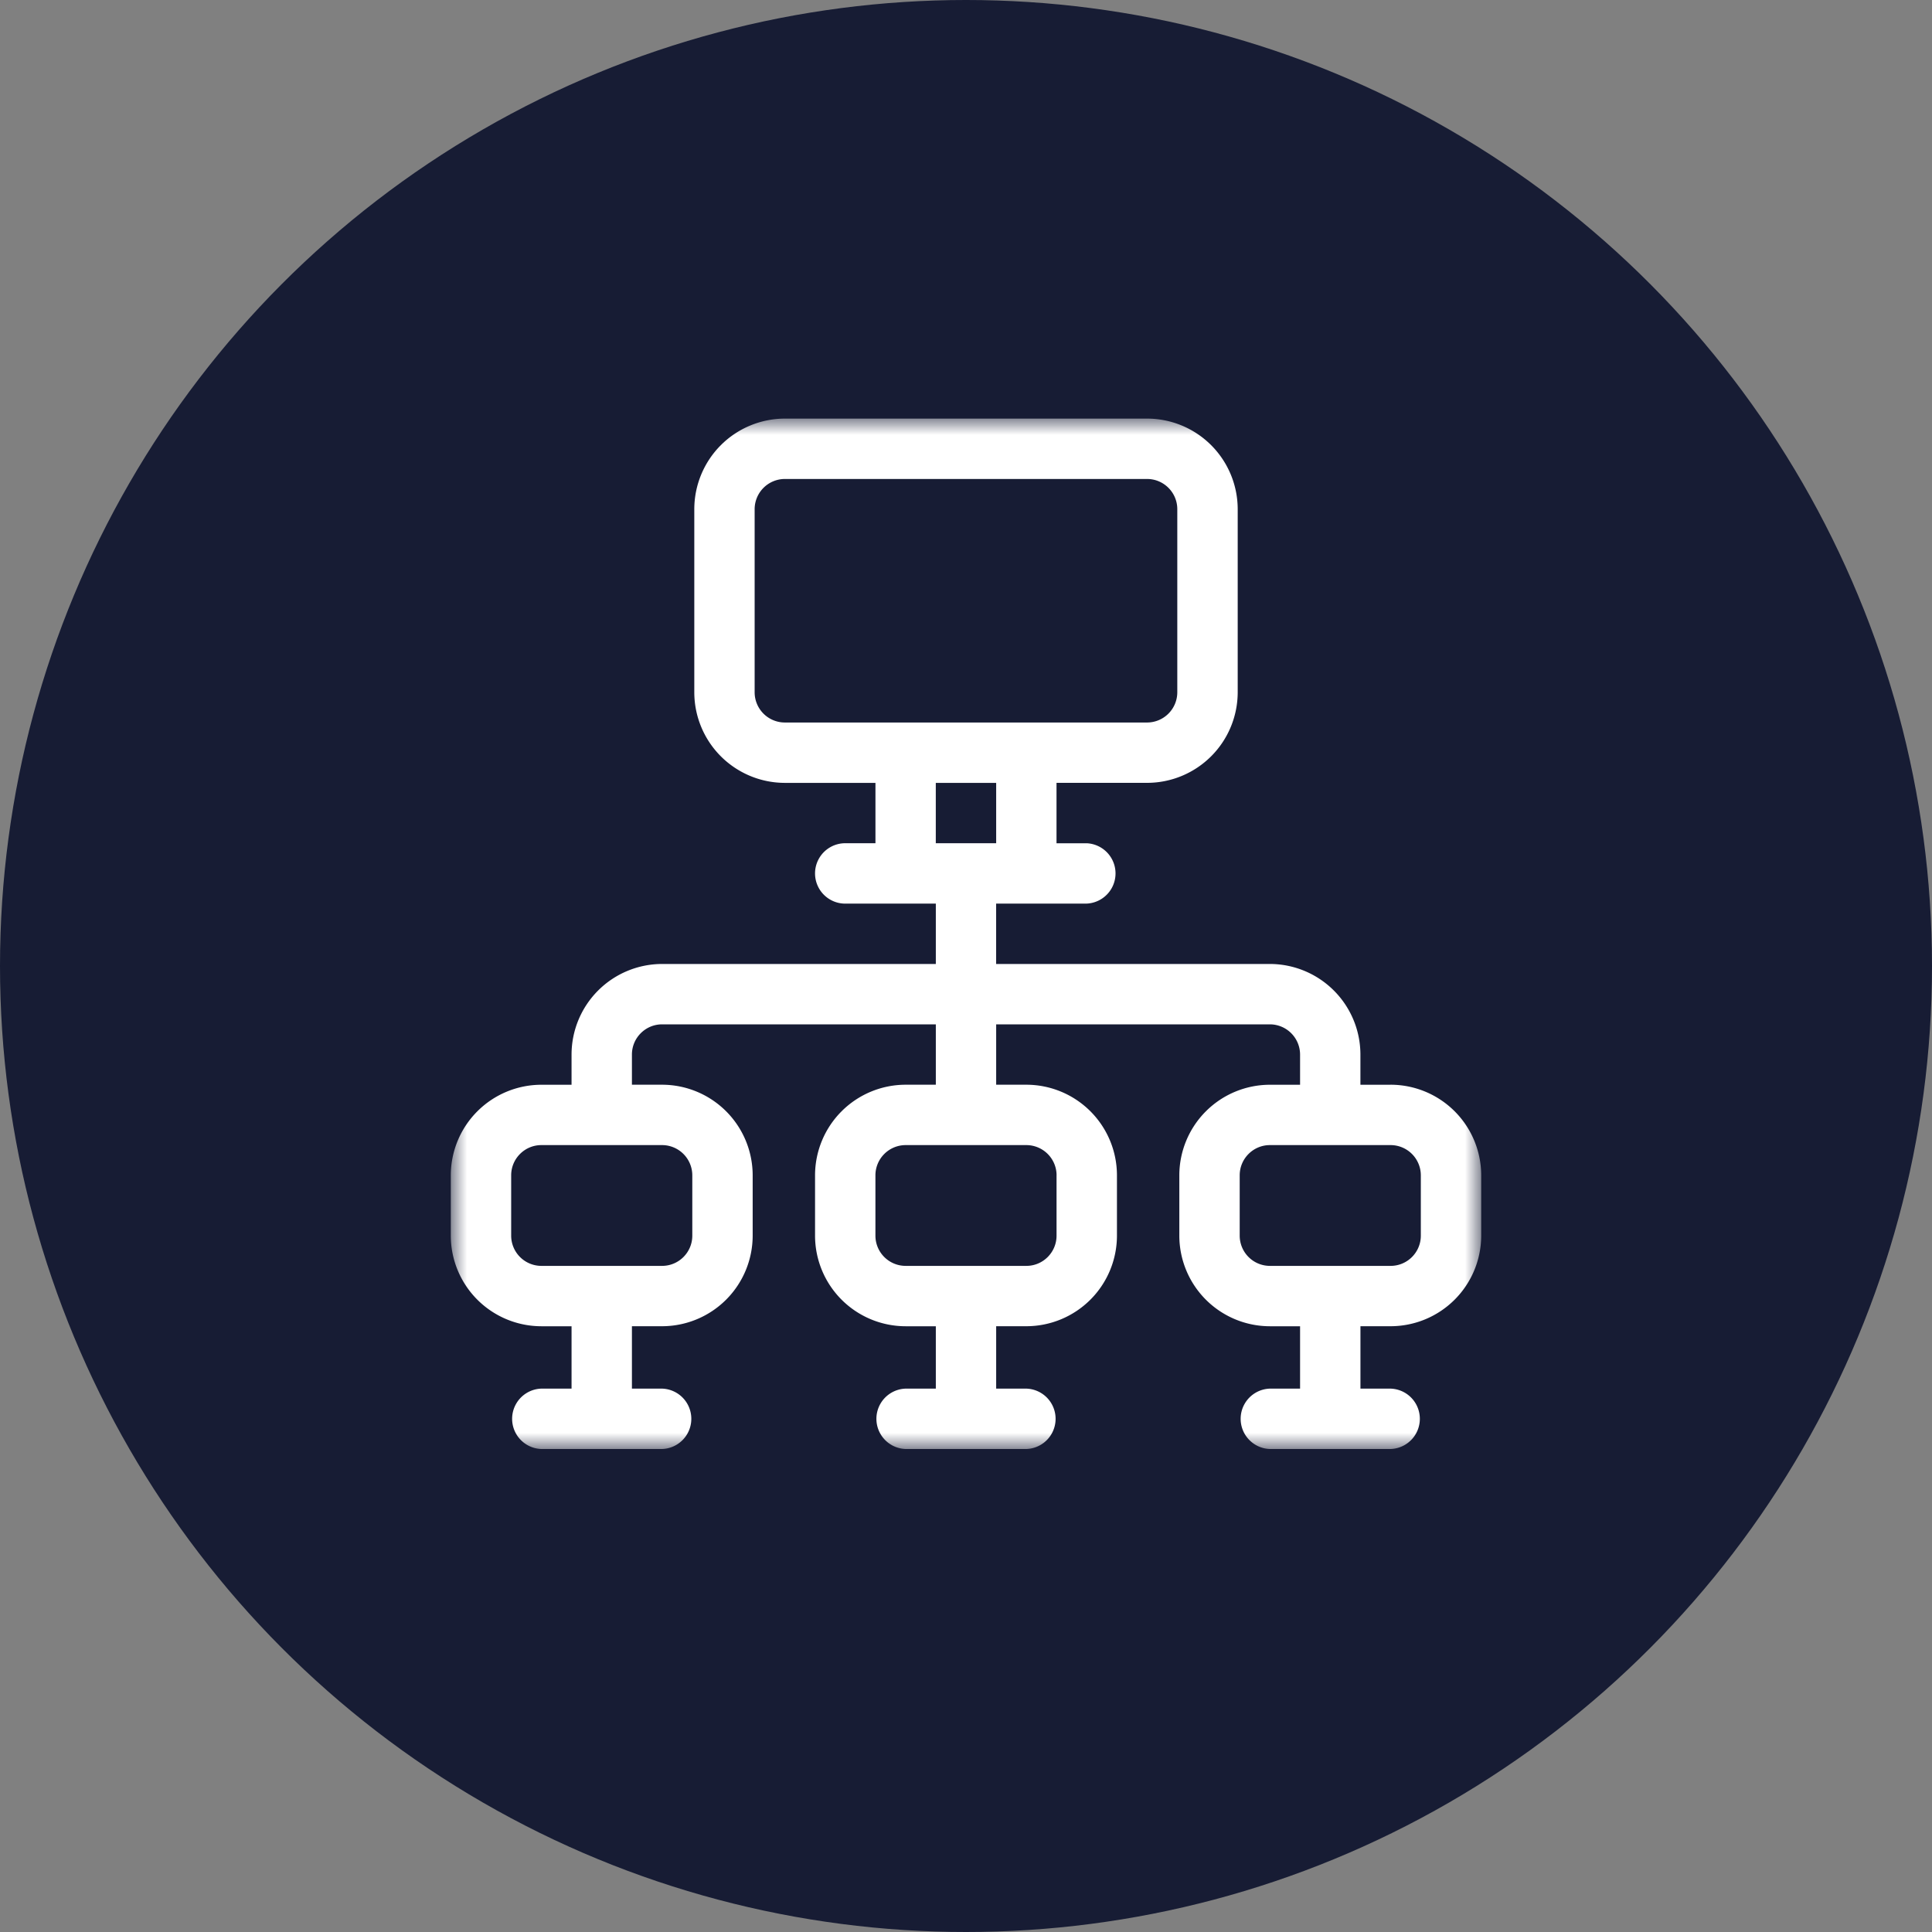
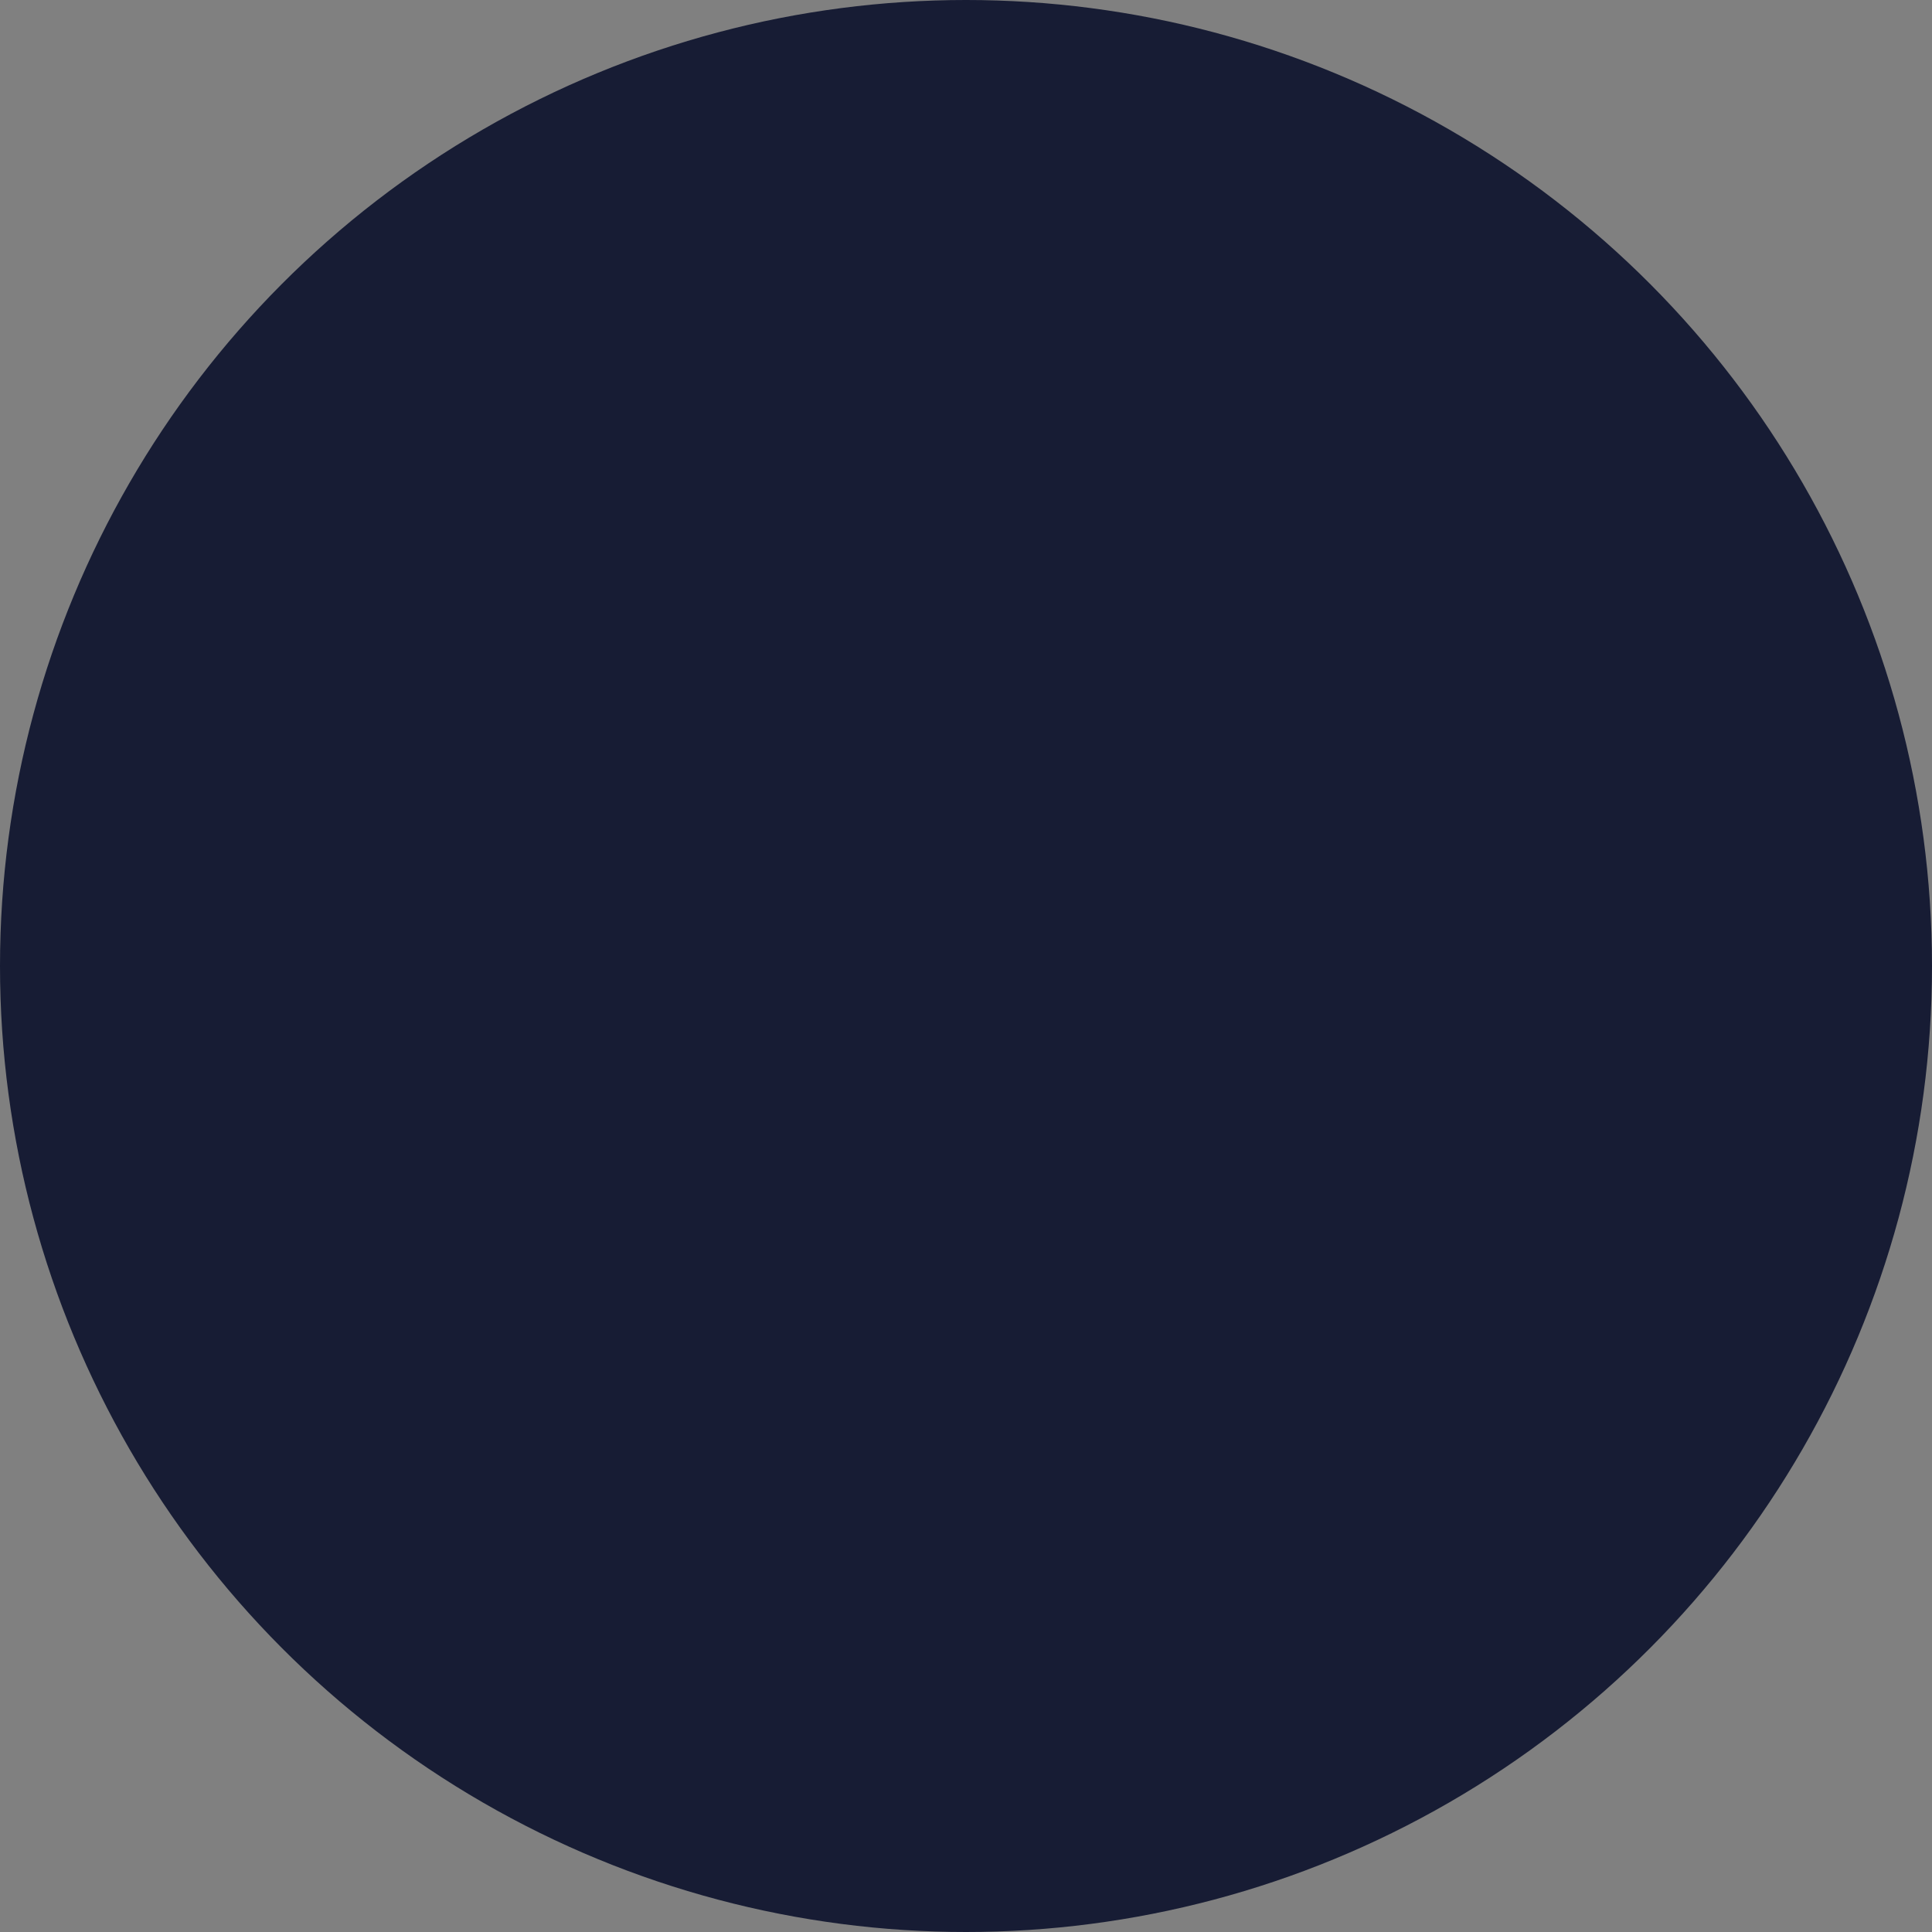
<svg xmlns="http://www.w3.org/2000/svg" xmlns:xlink="http://www.w3.org/1999/xlink" width="60" height="60">
  <rect width="100%" height="100%" fill="#808080" stroke="none" />
  <defs>
    <path id="a" d="M0 0h32v32H0z" />
  </defs>
  <g fill="none" fill-rule="evenodd">
    <circle fill="#171C34" cx="30" cy="30" r="30" />
    <g transform="translate(14 13)">
      <mask id="b" fill="#fff">
        <use xlink:href="#a" />
      </mask>
-       <path d="M30.125 25.375c0 .517-.42.938-.938.938h-3.75a.939.939 0 0 1-.937-.938V23.5c0-.517.42-.938.938-.938h3.75a.94.94 0 0 1 .937.938v1.875zM18.812 23.5v1.875c0 .517-.42.938-.937.938h-3.75a.939.939 0 0 1-.938-.938V23.5a.94.94 0 0 1 .938-.938h3.75a.94.94 0 0 1 .938.938zM7.5 23.5v1.875c0 .517-.42.938-.938.938h-3.75a.939.939 0 0 1-.937-.938V23.5c0-.517.42-.938.938-.938h3.75a.94.94 0 0 1 .937.938zm7.563-10.313h1.874v-1.874h-1.875v1.874zM9.436 8.5V2.812a.94.94 0 0 1 .938-.937h11.25c.517 0 .938.42.938.938V8.5a.94.94 0 0 1-.938.938h-11.25a.939.939 0 0 1-.938-.938zm19.75 12.188h-.937v-.938a2.816 2.816 0 0 0-2.813-2.813h-8.5v-1.875h2.813a.938.938 0 0 0 0-1.874h-.938v-1.876h2.813A2.816 2.816 0 0 0 24.438 8.5V2.812A2.816 2.816 0 0 0 21.625 0h-11.25a2.816 2.816 0 0 0-2.813 2.813V8.5a2.816 2.816 0 0 0 2.813 2.813h2.813v1.874h-.938a.938.938 0 0 0 0 1.876h2.813v1.874h-8.5A2.816 2.816 0 0 0 3.75 19.75v.938h-.938A2.816 2.816 0 0 0 0 23.5v1.875a2.816 2.816 0 0 0 2.813 2.813h.937v1.937h-.938a.938.938 0 0 0 0 1.875h3.75a.938.938 0 0 0 0-1.875h-.937v-1.938h.938a2.816 2.816 0 0 0 2.812-2.812V23.5a2.816 2.816 0 0 0-2.813-2.813h-.937v-.937c0-.517.42-.938.938-.938h8.5v1.875h-.938a2.816 2.816 0 0 0-2.813 2.813v1.875a2.816 2.816 0 0 0 2.813 2.813h.938v1.937h-.938a.938.938 0 0 0 0 1.875h3.75a.938.938 0 0 0 0-1.875h-.938v-1.938h.938a2.816 2.816 0 0 0 2.813-2.812V23.5a2.816 2.816 0 0 0-2.813-2.813h-.938v-1.875h8.5a.94.94 0 0 1 .938.938v.938h-.938a2.816 2.816 0 0 0-2.812 2.812v1.875a2.816 2.816 0 0 0 2.813 2.813h.937v1.937h-.938a.938.938 0 0 0 0 1.875h3.75a.938.938 0 0 0 0-1.875h-.937v-1.938h.938A2.816 2.816 0 0 0 32 25.375V23.5a2.816 2.816 0 0 0-2.813-2.813z" fill="#FFF" mask="url(#b)" />
    </g>
  </g>
</svg>